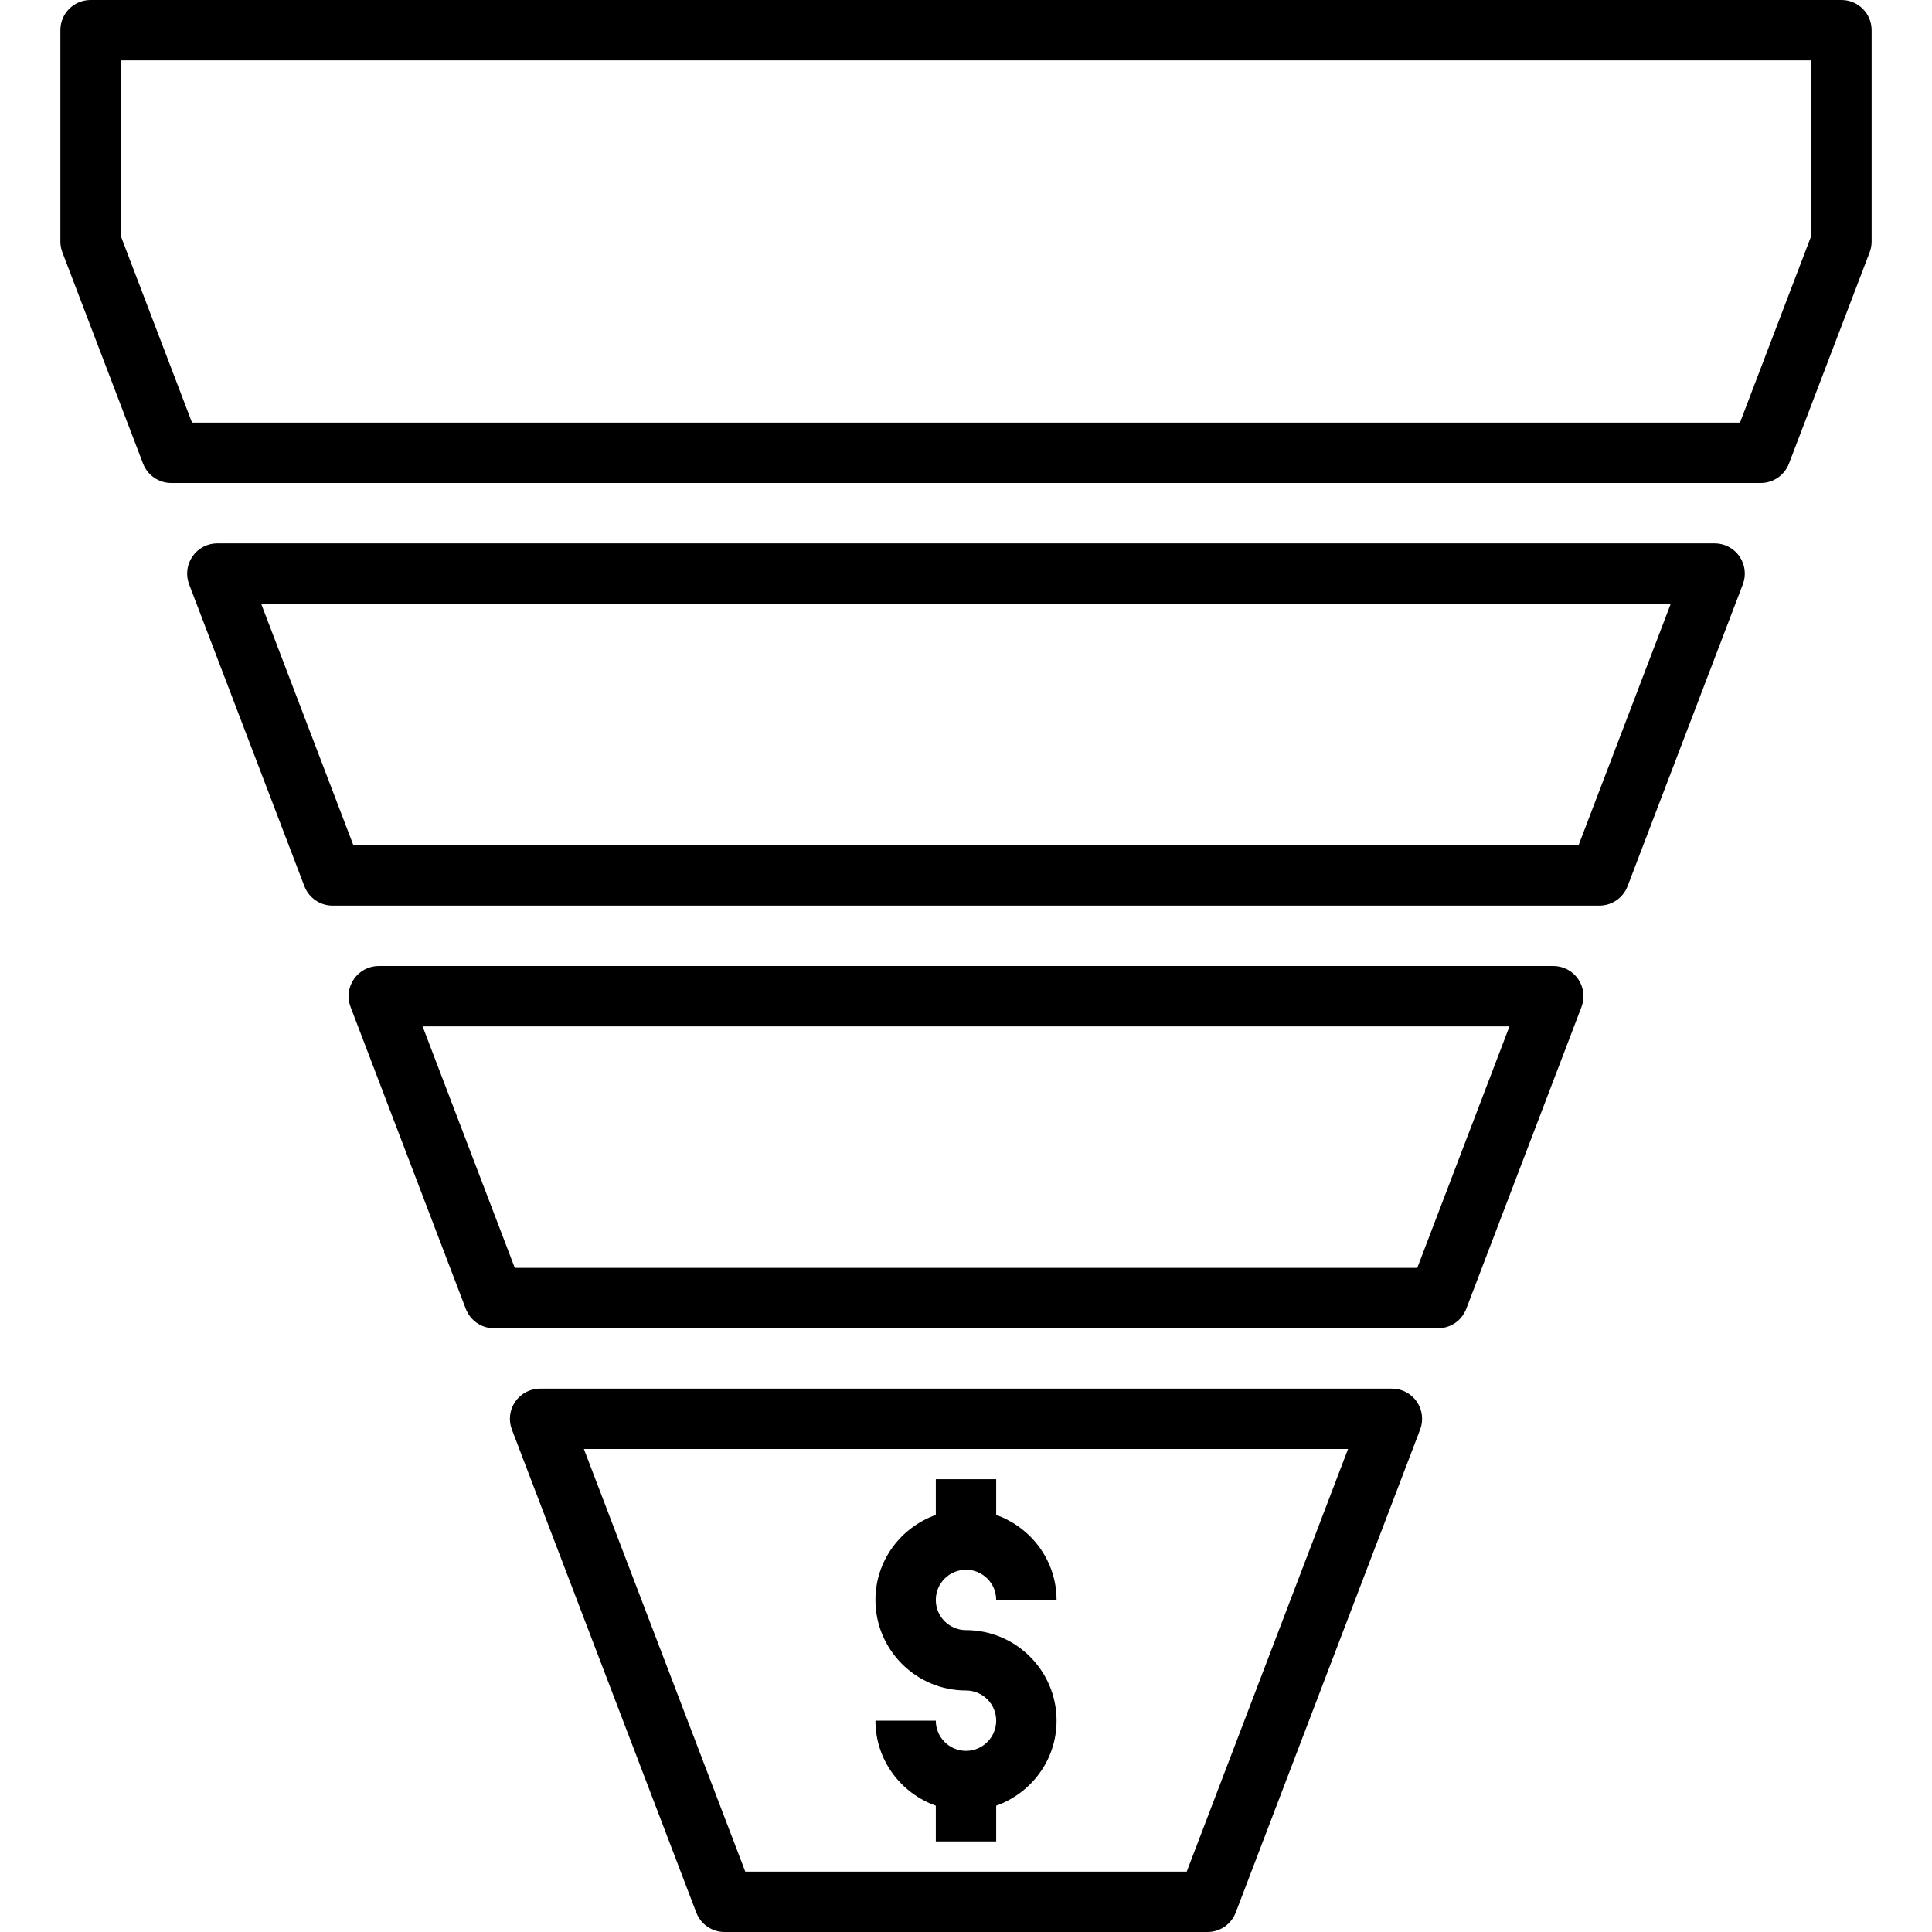
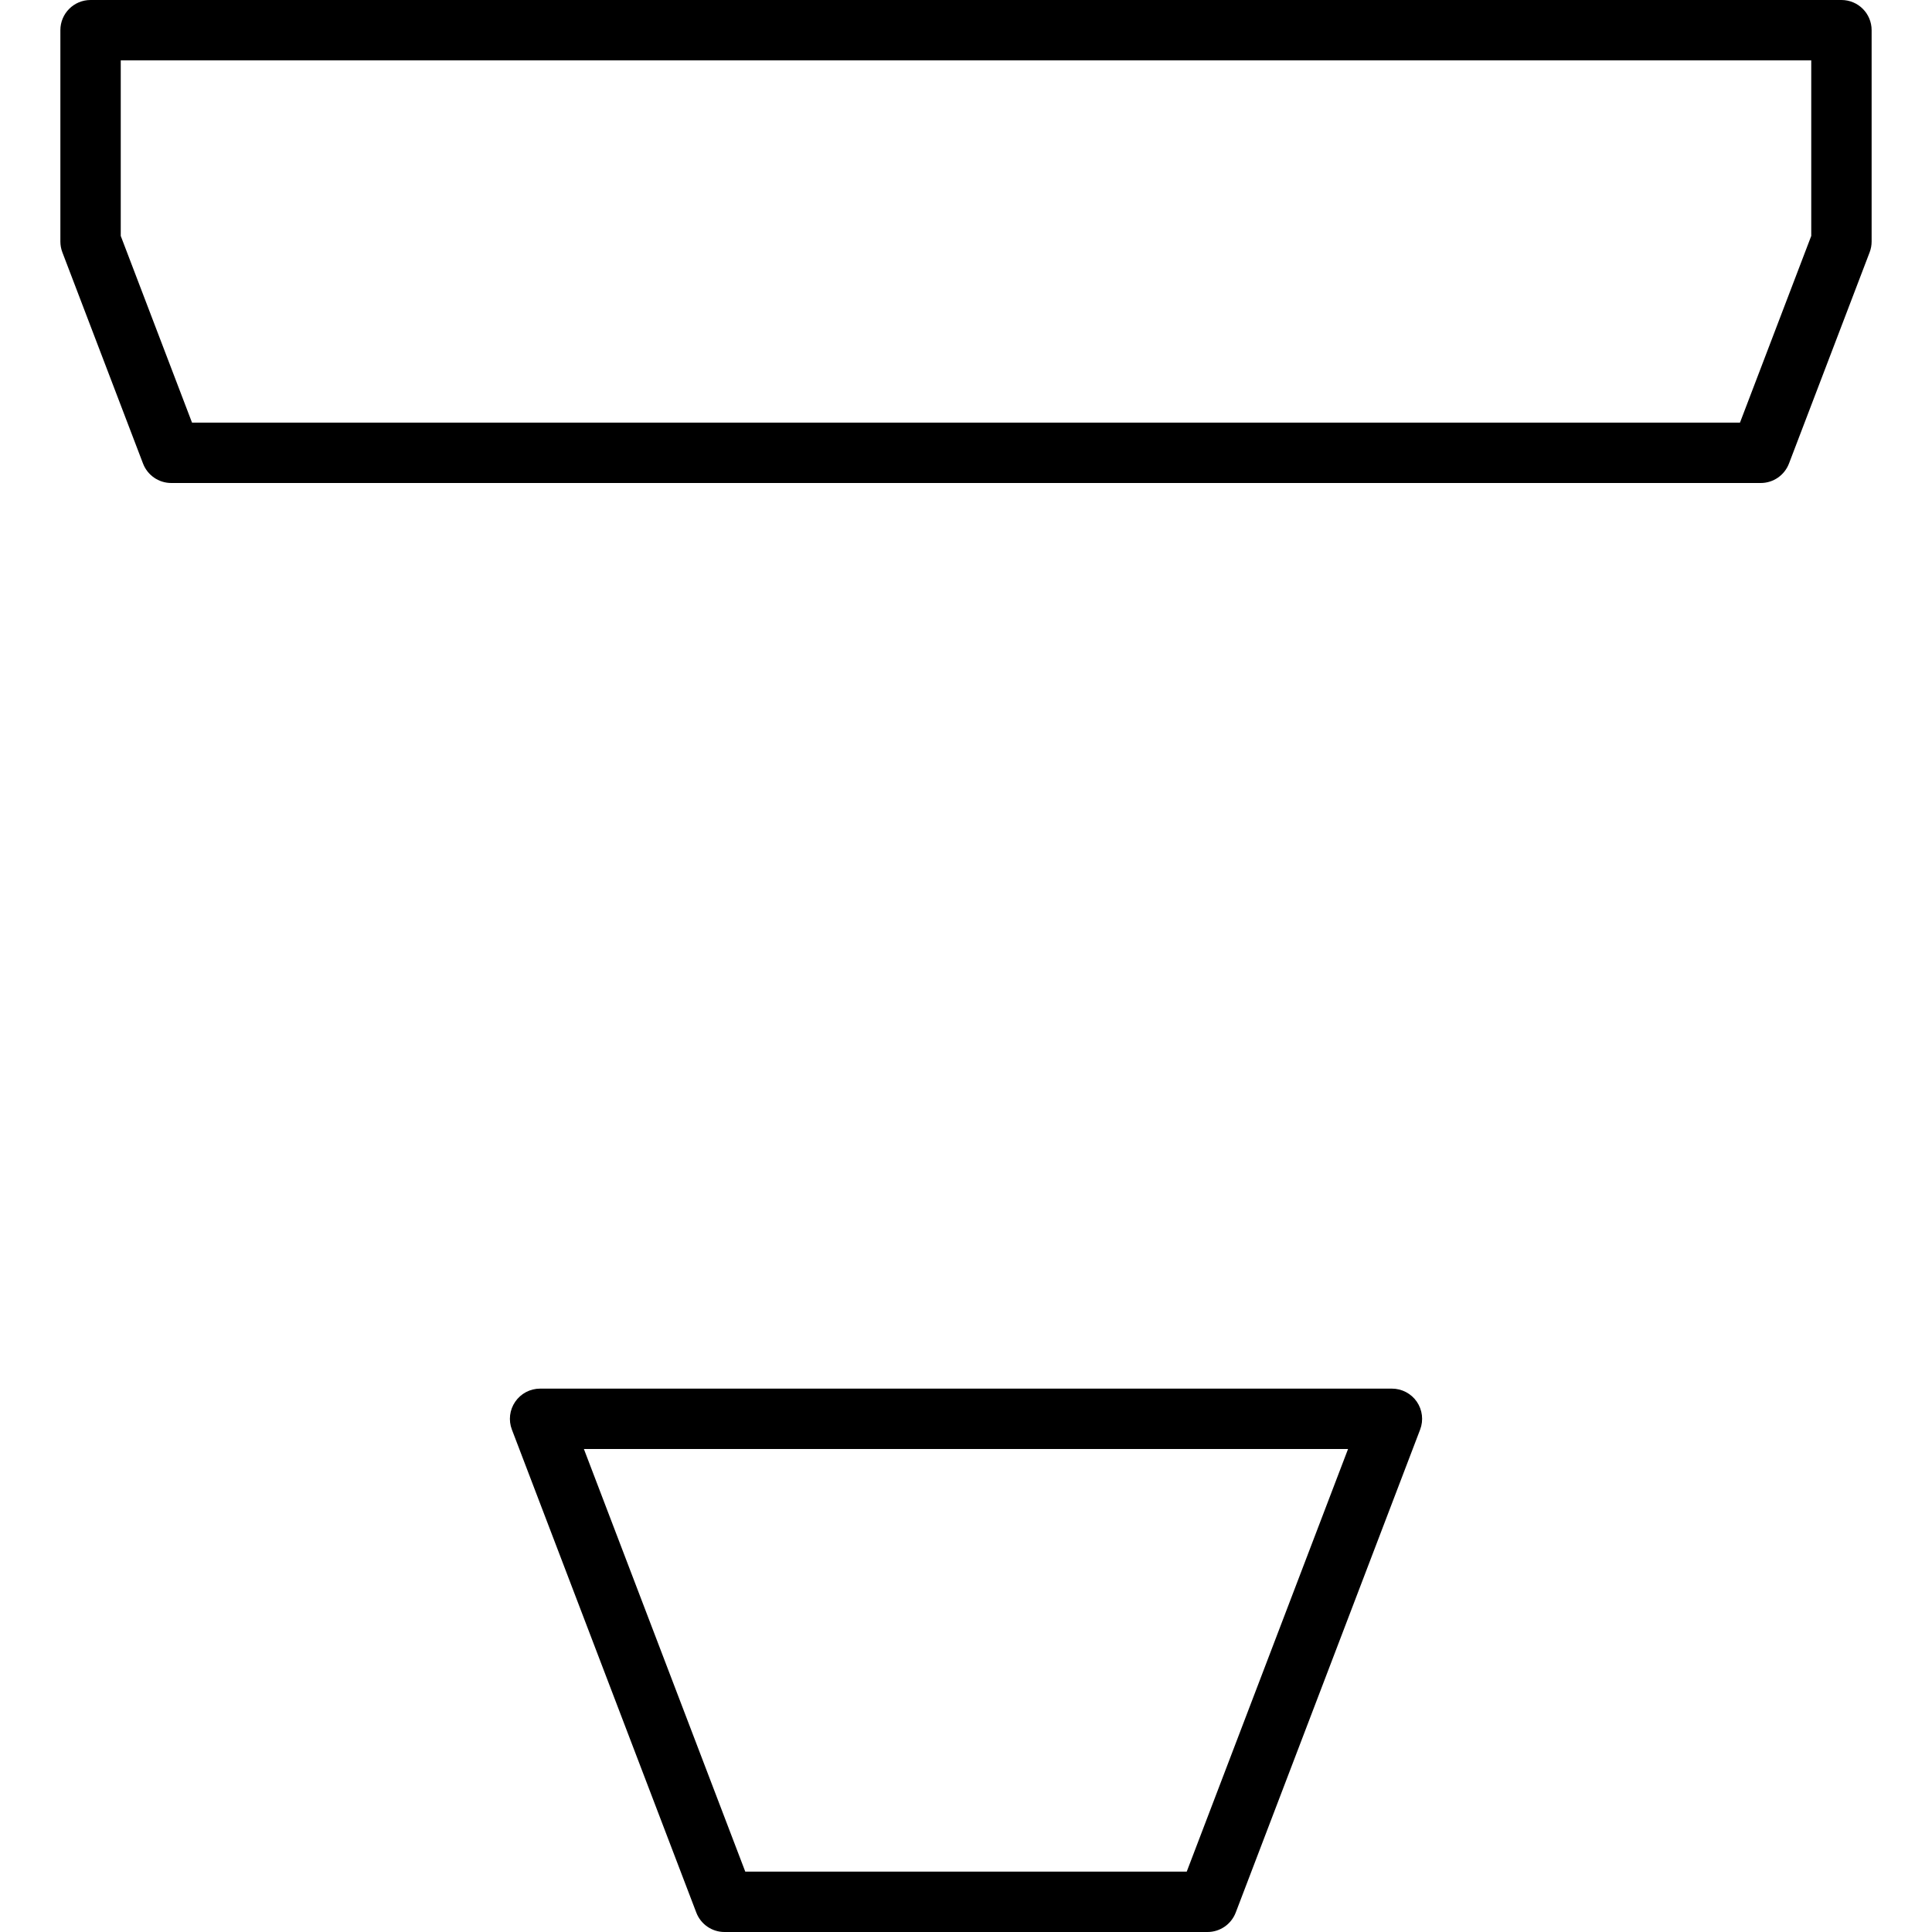
<svg xmlns="http://www.w3.org/2000/svg" width="64" height="64" viewBox="0 0 64 64" fill="none">
-   <path d="M56.799 18H7.199C6.87 18 6.562 18.162 6.376 18.433C6.189 18.704 6.147 19.05 6.265 19.357L10.083 29.357C10.231 29.744 10.603 30 11.018 30H52.981C53.396 30 53.767 29.744 53.916 29.356L57.734 19.356C57.851 19.049 57.809 18.704 57.623 18.432C57.436 18.162 57.128 18 56.799 18ZM52.292 28H11.706L8.651 20H55.346L52.292 28Z" fill="black" />
-   <path d="M51.455 32H12.547C12.218 32 11.91 32.162 11.724 32.433C11.537 32.704 11.495 33.049 11.613 33.357L15.43 43.357C15.578 43.744 15.949 44 16.364 44H47.637C48.052 44 48.423 43.744 48.572 43.356L52.389 33.356C52.506 33.048 52.464 32.704 52.278 32.432C52.092 32.162 51.784 32 51.455 32ZM46.949 42H17.053L13.999 34H50.003L46.949 42Z" fill="black" />
  <path d="M46.109 46H17.891C17.562 46 17.254 46.162 17.068 46.433C16.881 46.704 16.839 47.05 16.957 47.357L23.066 63.357C23.214 63.744 23.585 64 24 64H40C40.415 64 40.786 63.744 40.935 63.356L47.044 47.356C47.161 47.049 47.119 46.704 46.933 46.432C46.746 46.162 46.438 46 46.109 46ZM39.312 62H24.688L19.342 48H44.656L39.312 62Z" fill="black" />
  <path d="M61 0H3C2.447 0 2 0.447 2 1V8C2 8.122 2.022 8.243 2.065 8.356L4.738 15.356C4.887 15.744 5.258 16 5.673 16H58.327C58.742 16 59.113 15.744 59.262 15.356L61.935 8.356C61.978 8.243 62 8.122 62 8V1C62 0.447 61.553 0 61 0ZM60 7.815L57.639 14H6.361L4 7.815V2H60V7.815Z" fill="black" />
-   <path d="M32 58C31.448 58 31 57.552 31 57H29C29 58.302 29.839 59.402 31 59.816V61H33V59.816C34.161 59.402 35 58.302 35 57C35 55.346 33.654 54 32 54C31.448 54 31 53.552 31 53C31 52.448 31.448 52 32 52C32.552 52 33 52.448 33 53H35C35 51.698 34.161 50.598 33 50.184V49H31V50.184C29.839 50.598 29 51.698 29 53C29 54.654 30.346 56 32 56C32.552 56 33 56.448 33 57C33 57.552 32.552 58 32 58Z" fill="black" />
</svg>